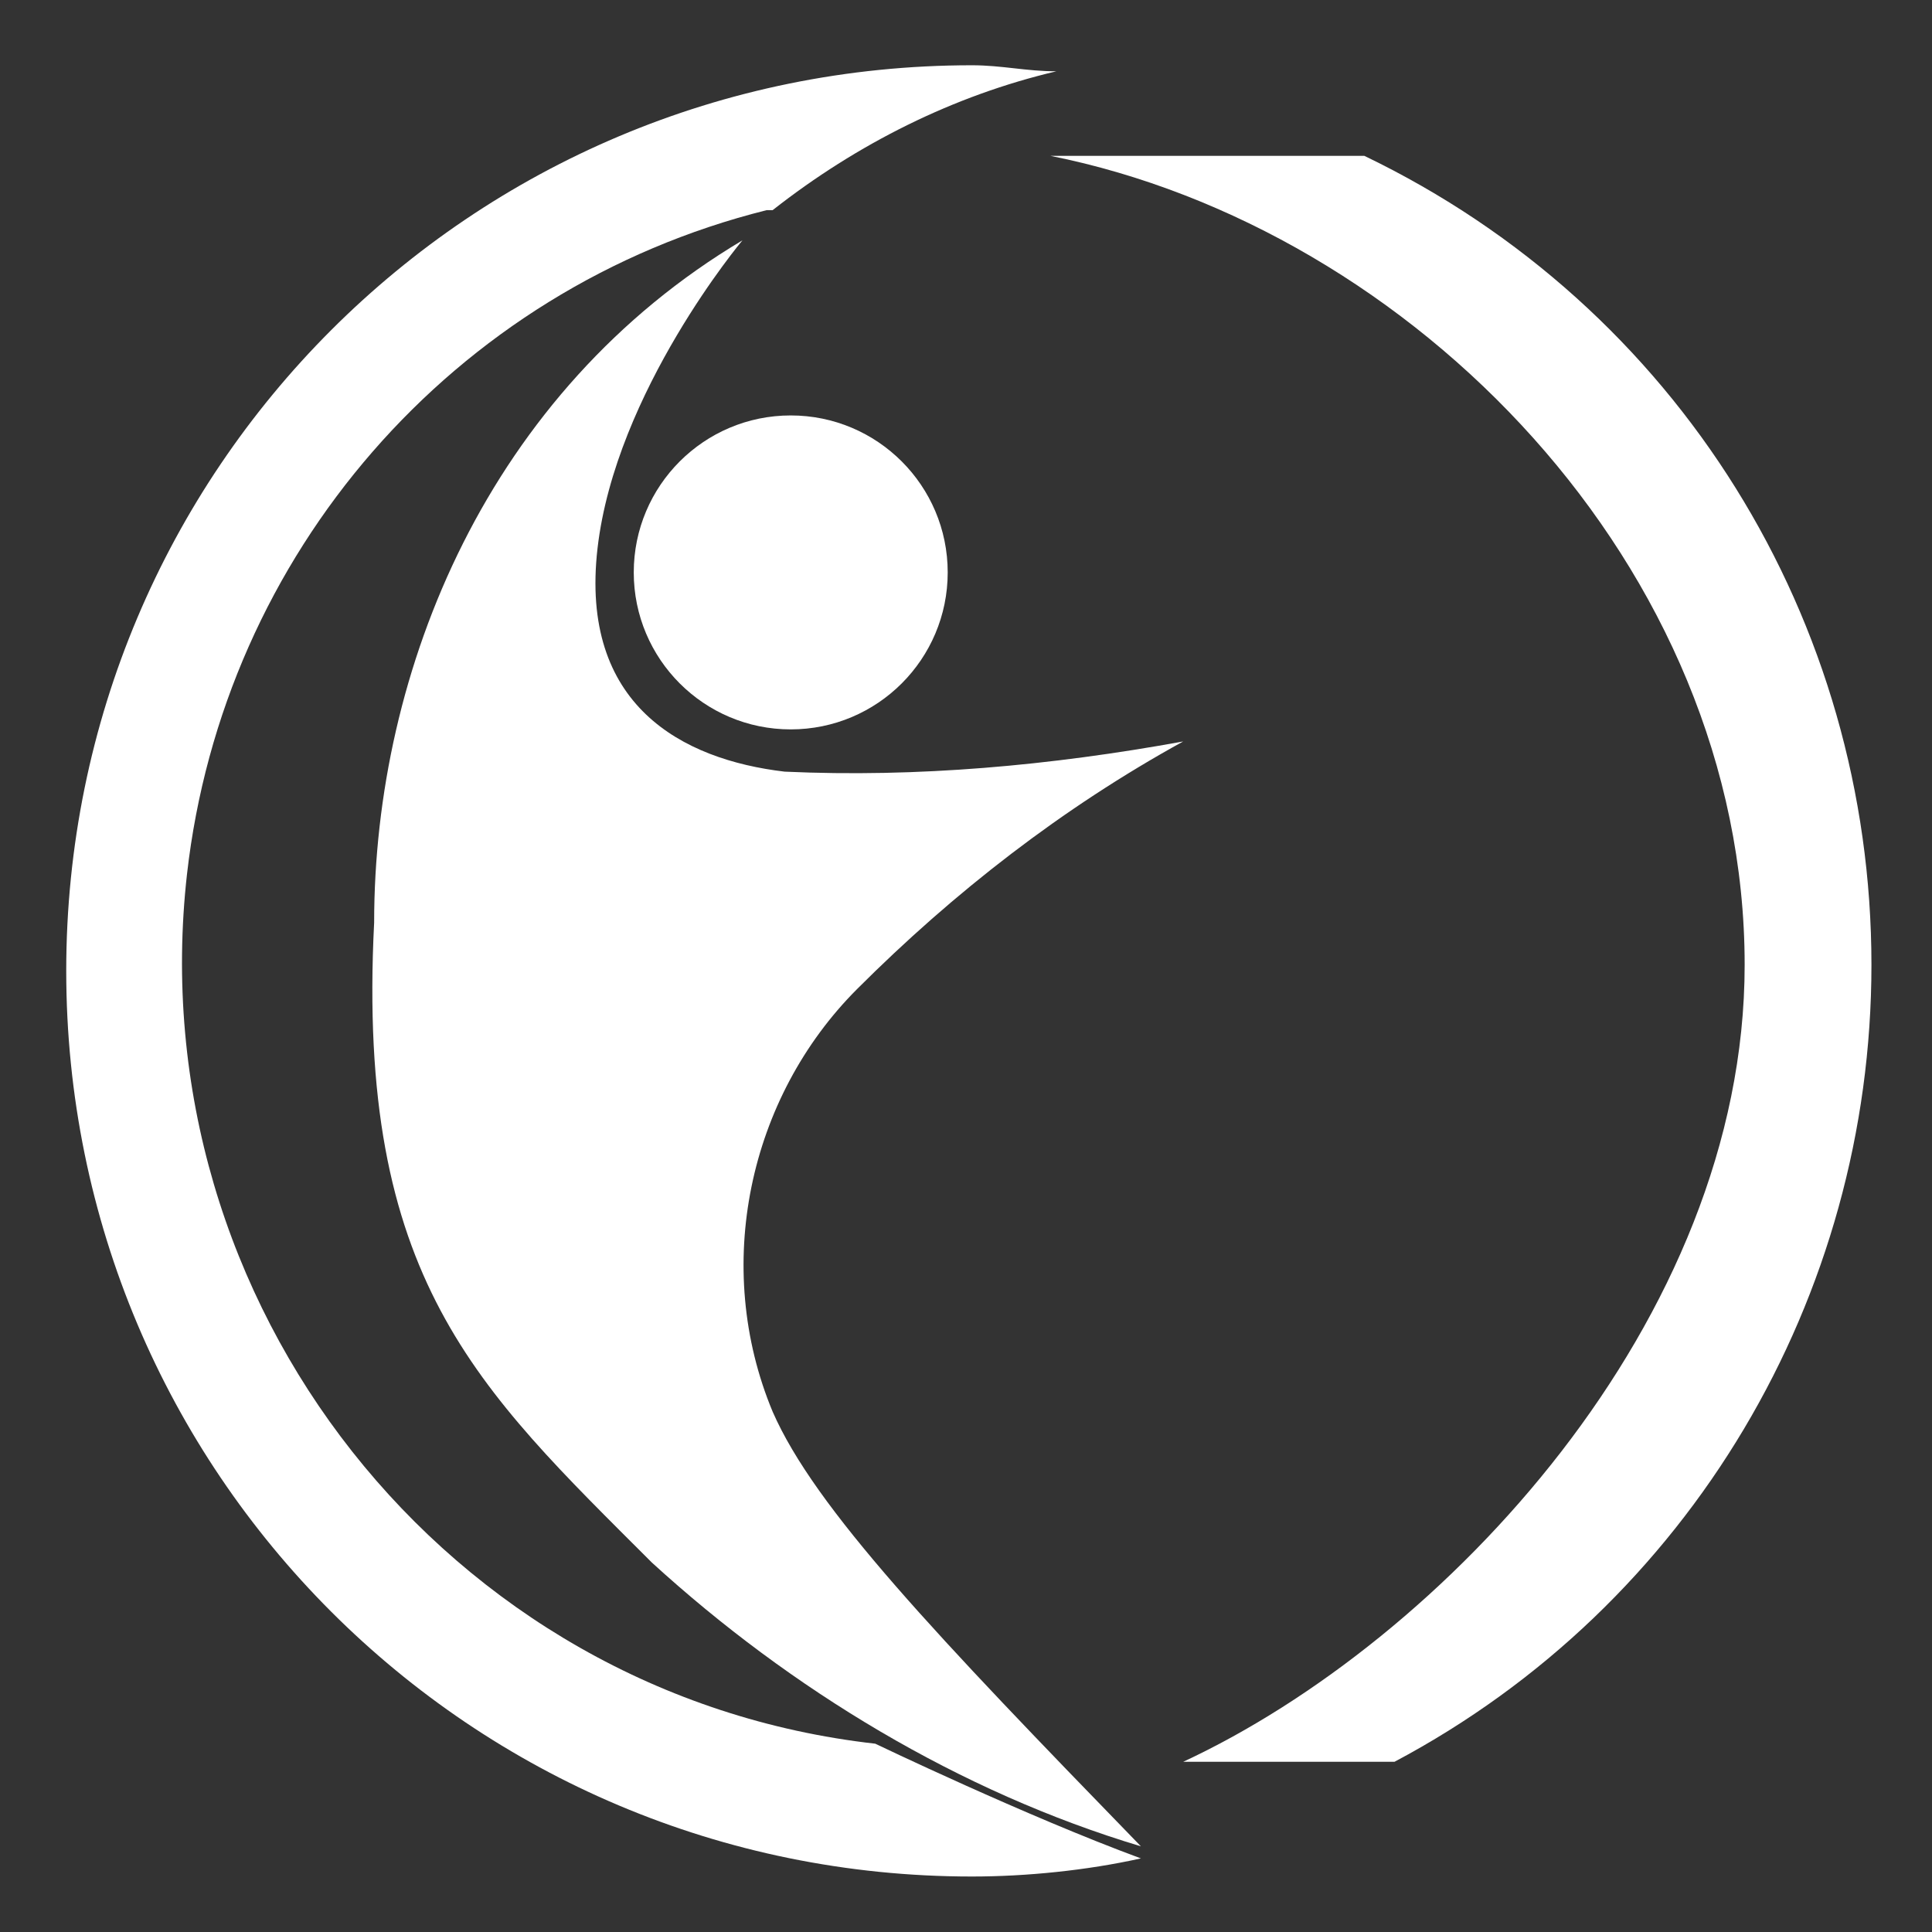
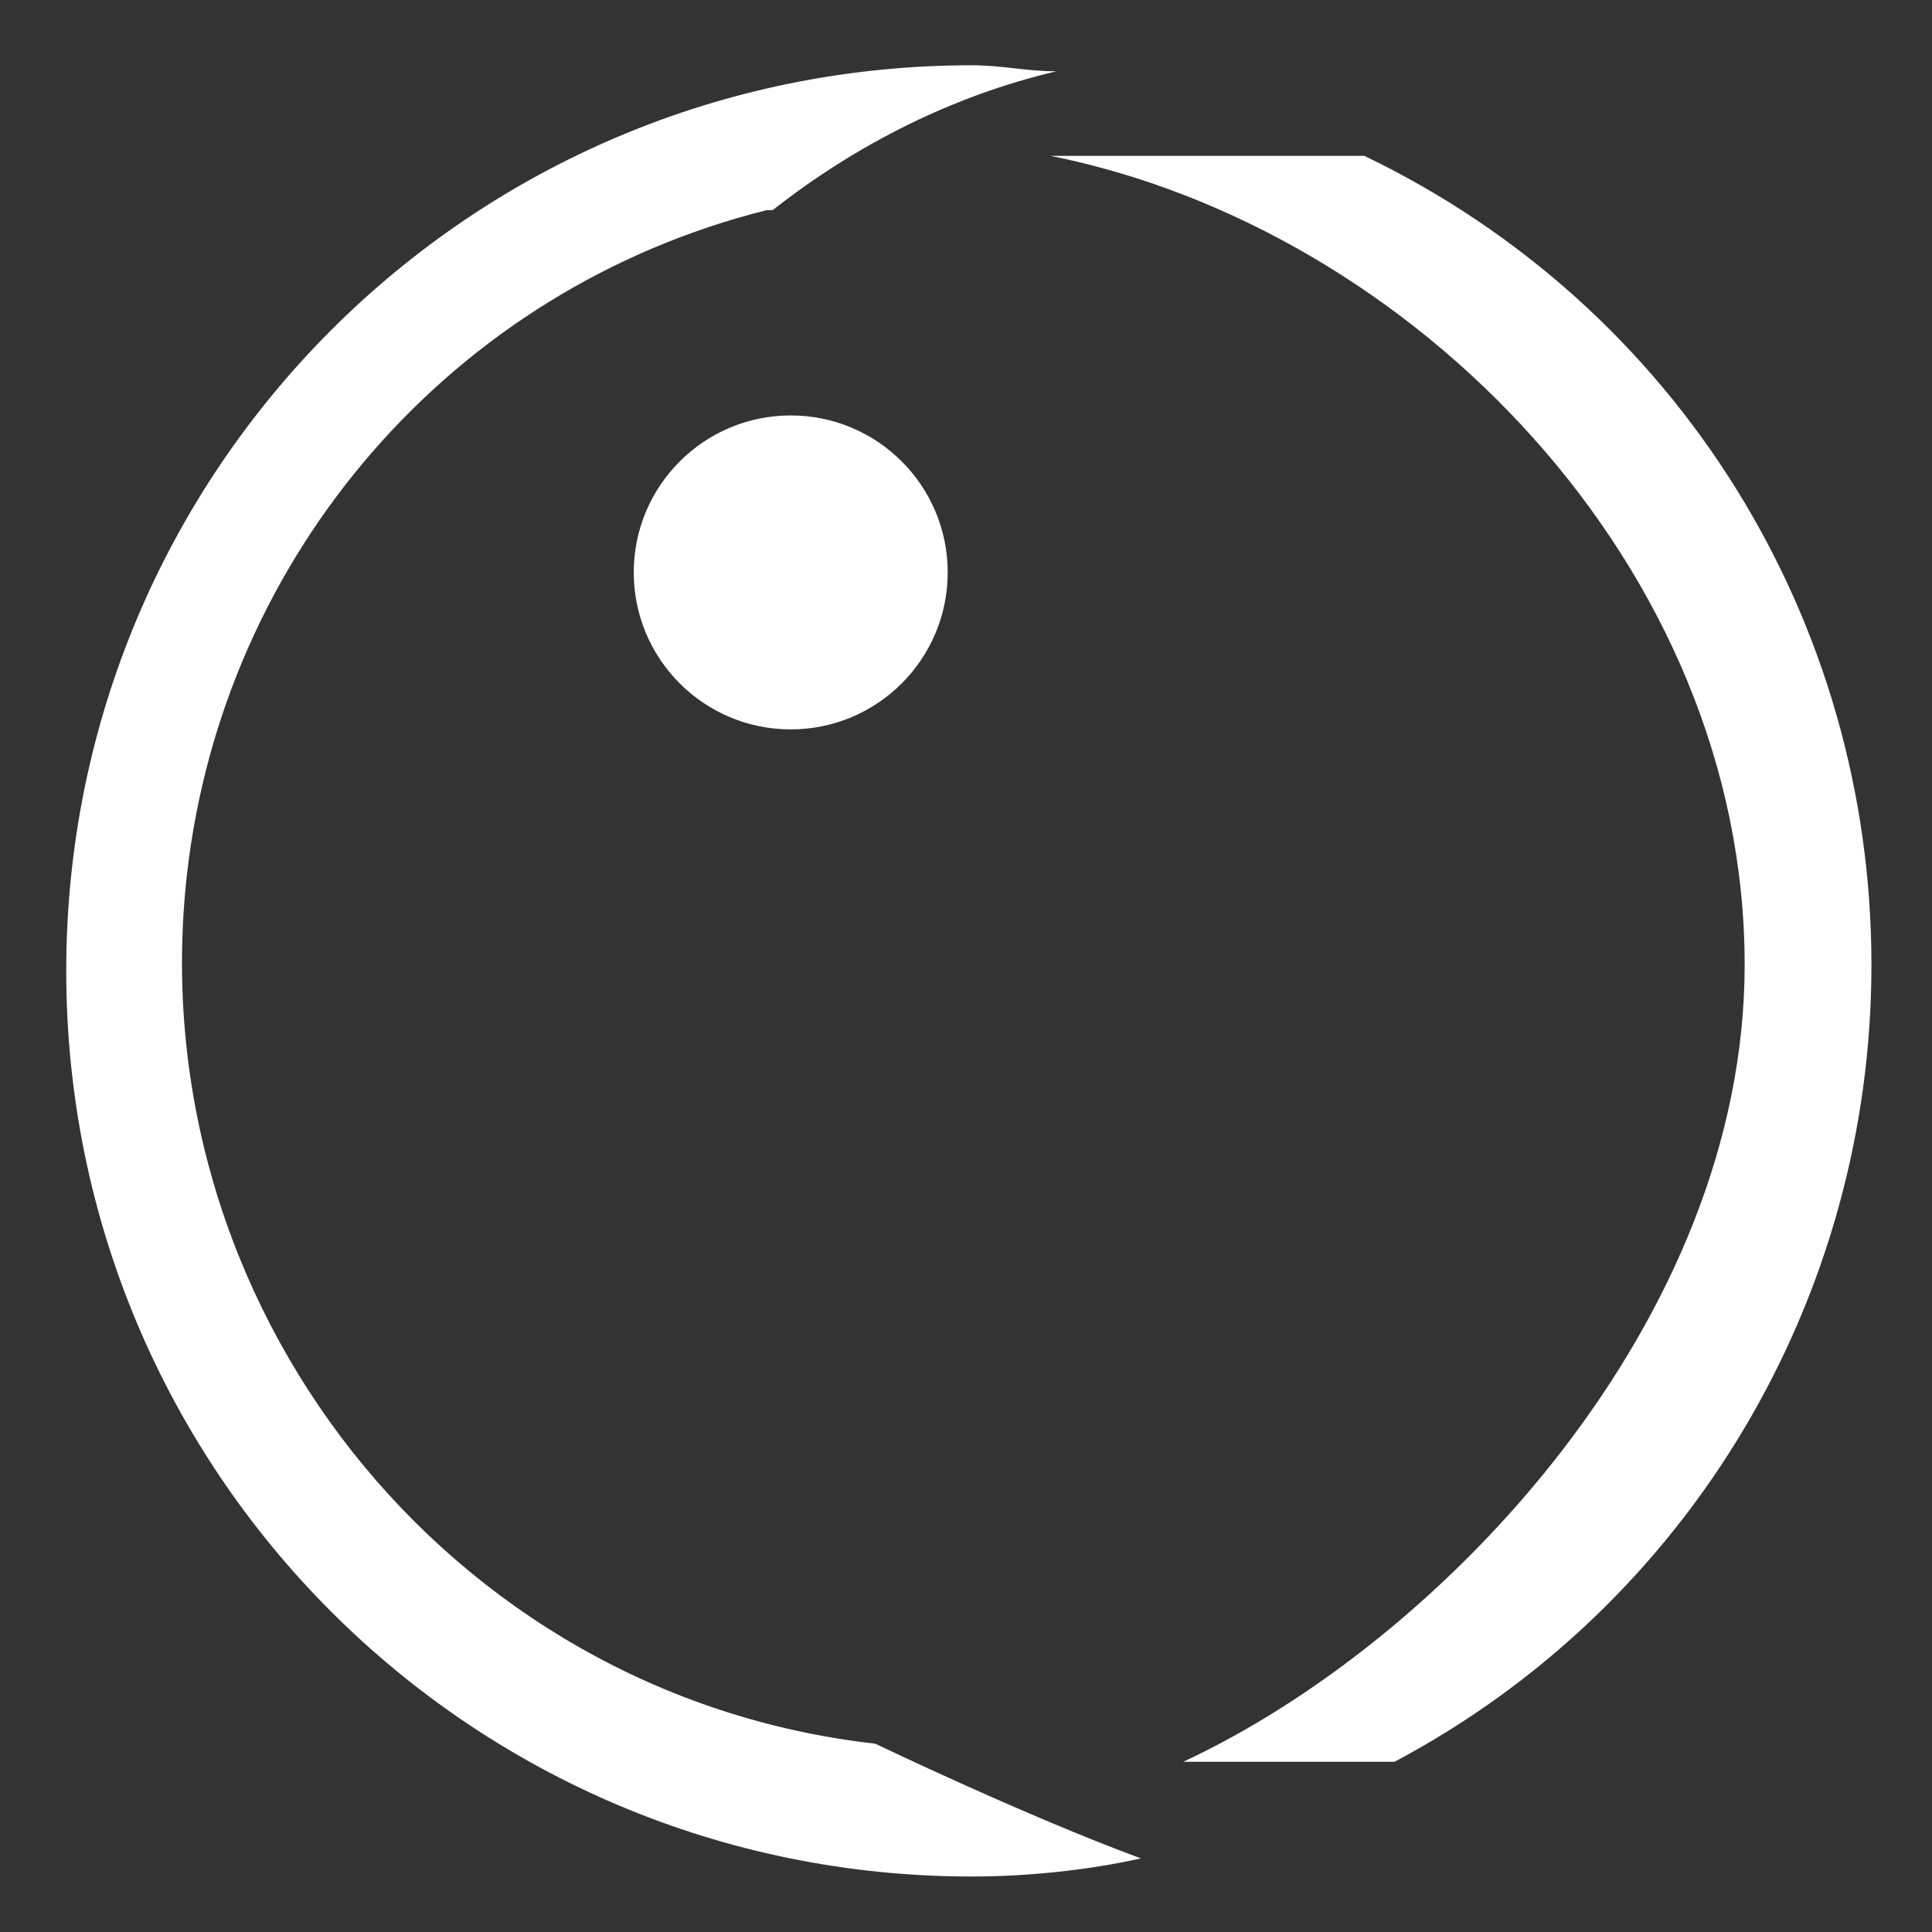
<svg xmlns="http://www.w3.org/2000/svg" version="1.1" id="圖層_1" x="0px" y="0px" viewBox="0 0 32 32" style="enable-background:new 0 0 32 32;" xml:space="preserve">
  <rect x="0" y="0" width="32" height="32" fill="#333333" stroke="none" />
  <style type="text/css">
	.st0{fill:#FFFFFF;}
</style>
  <g id="logo-ehs_00000053535589525810290760000016337752633509859245_" transform="translate(-149.703 -319.919)">
    <path id="路径_2221_00000134934519273492578980000004366899169131632286_" class="st0" d="M164.2,348.8   c-7.1-0.8-12.2-7.3-11.4-14.4c0.6-5.3,4.4-9.7,9.6-11c0,0,0,0,0.1,0c1.4-1.1,3-1.9,4.7-2.3c-0.5,0-0.9-0.1-1.4-0.1   c-8.3,0-15,6.7-15,15c0,8.3,6.7,15,15,15c0.9,0,1.9-0.1,2.8-0.3C166.7,350,164.2,348.8,164.2,348.8z" />
    <path id="路径_2222_00000098202827084883997640000010303703943289047978_" class="st0" d="M180.7,335.9c0-5.7-3.2-10.9-8.4-13.4   h-5.2c6,1.2,11.5,6.8,11.5,13.4c0,5.9-5,11.2-9.3,13.2h3.5C177.7,346.5,180.7,341.4,180.7,335.9z" />
    <circle id="椭圆_644_00000138568586729532241820000015239919601187653020_" class="st0" cx="162.8" cy="329.4" r="2.6" />
-     <path id="路径_2223_00000093139653909578993680000011221933655682720400_" class="st0" d="M162,323.9c0,0-2.1,2.5-2.4,5.1   c-0.3,2.6,1.4,3.5,3.1,3.7c2.2,0.1,4.4-0.1,6.6-0.5c-2,1.1-3.8,2.5-5.4,4.1c-1.8,1.8-2.4,4.6-1.4,7c0.7,1.6,2.7,3.7,6.1,7.2   c-3-0.9-5.8-2.6-8.1-4.7c-2.9-2.9-4.9-4.7-4.6-10.6C155.9,331,157.8,326.4,162,323.9z" />
  </g>
</svg>